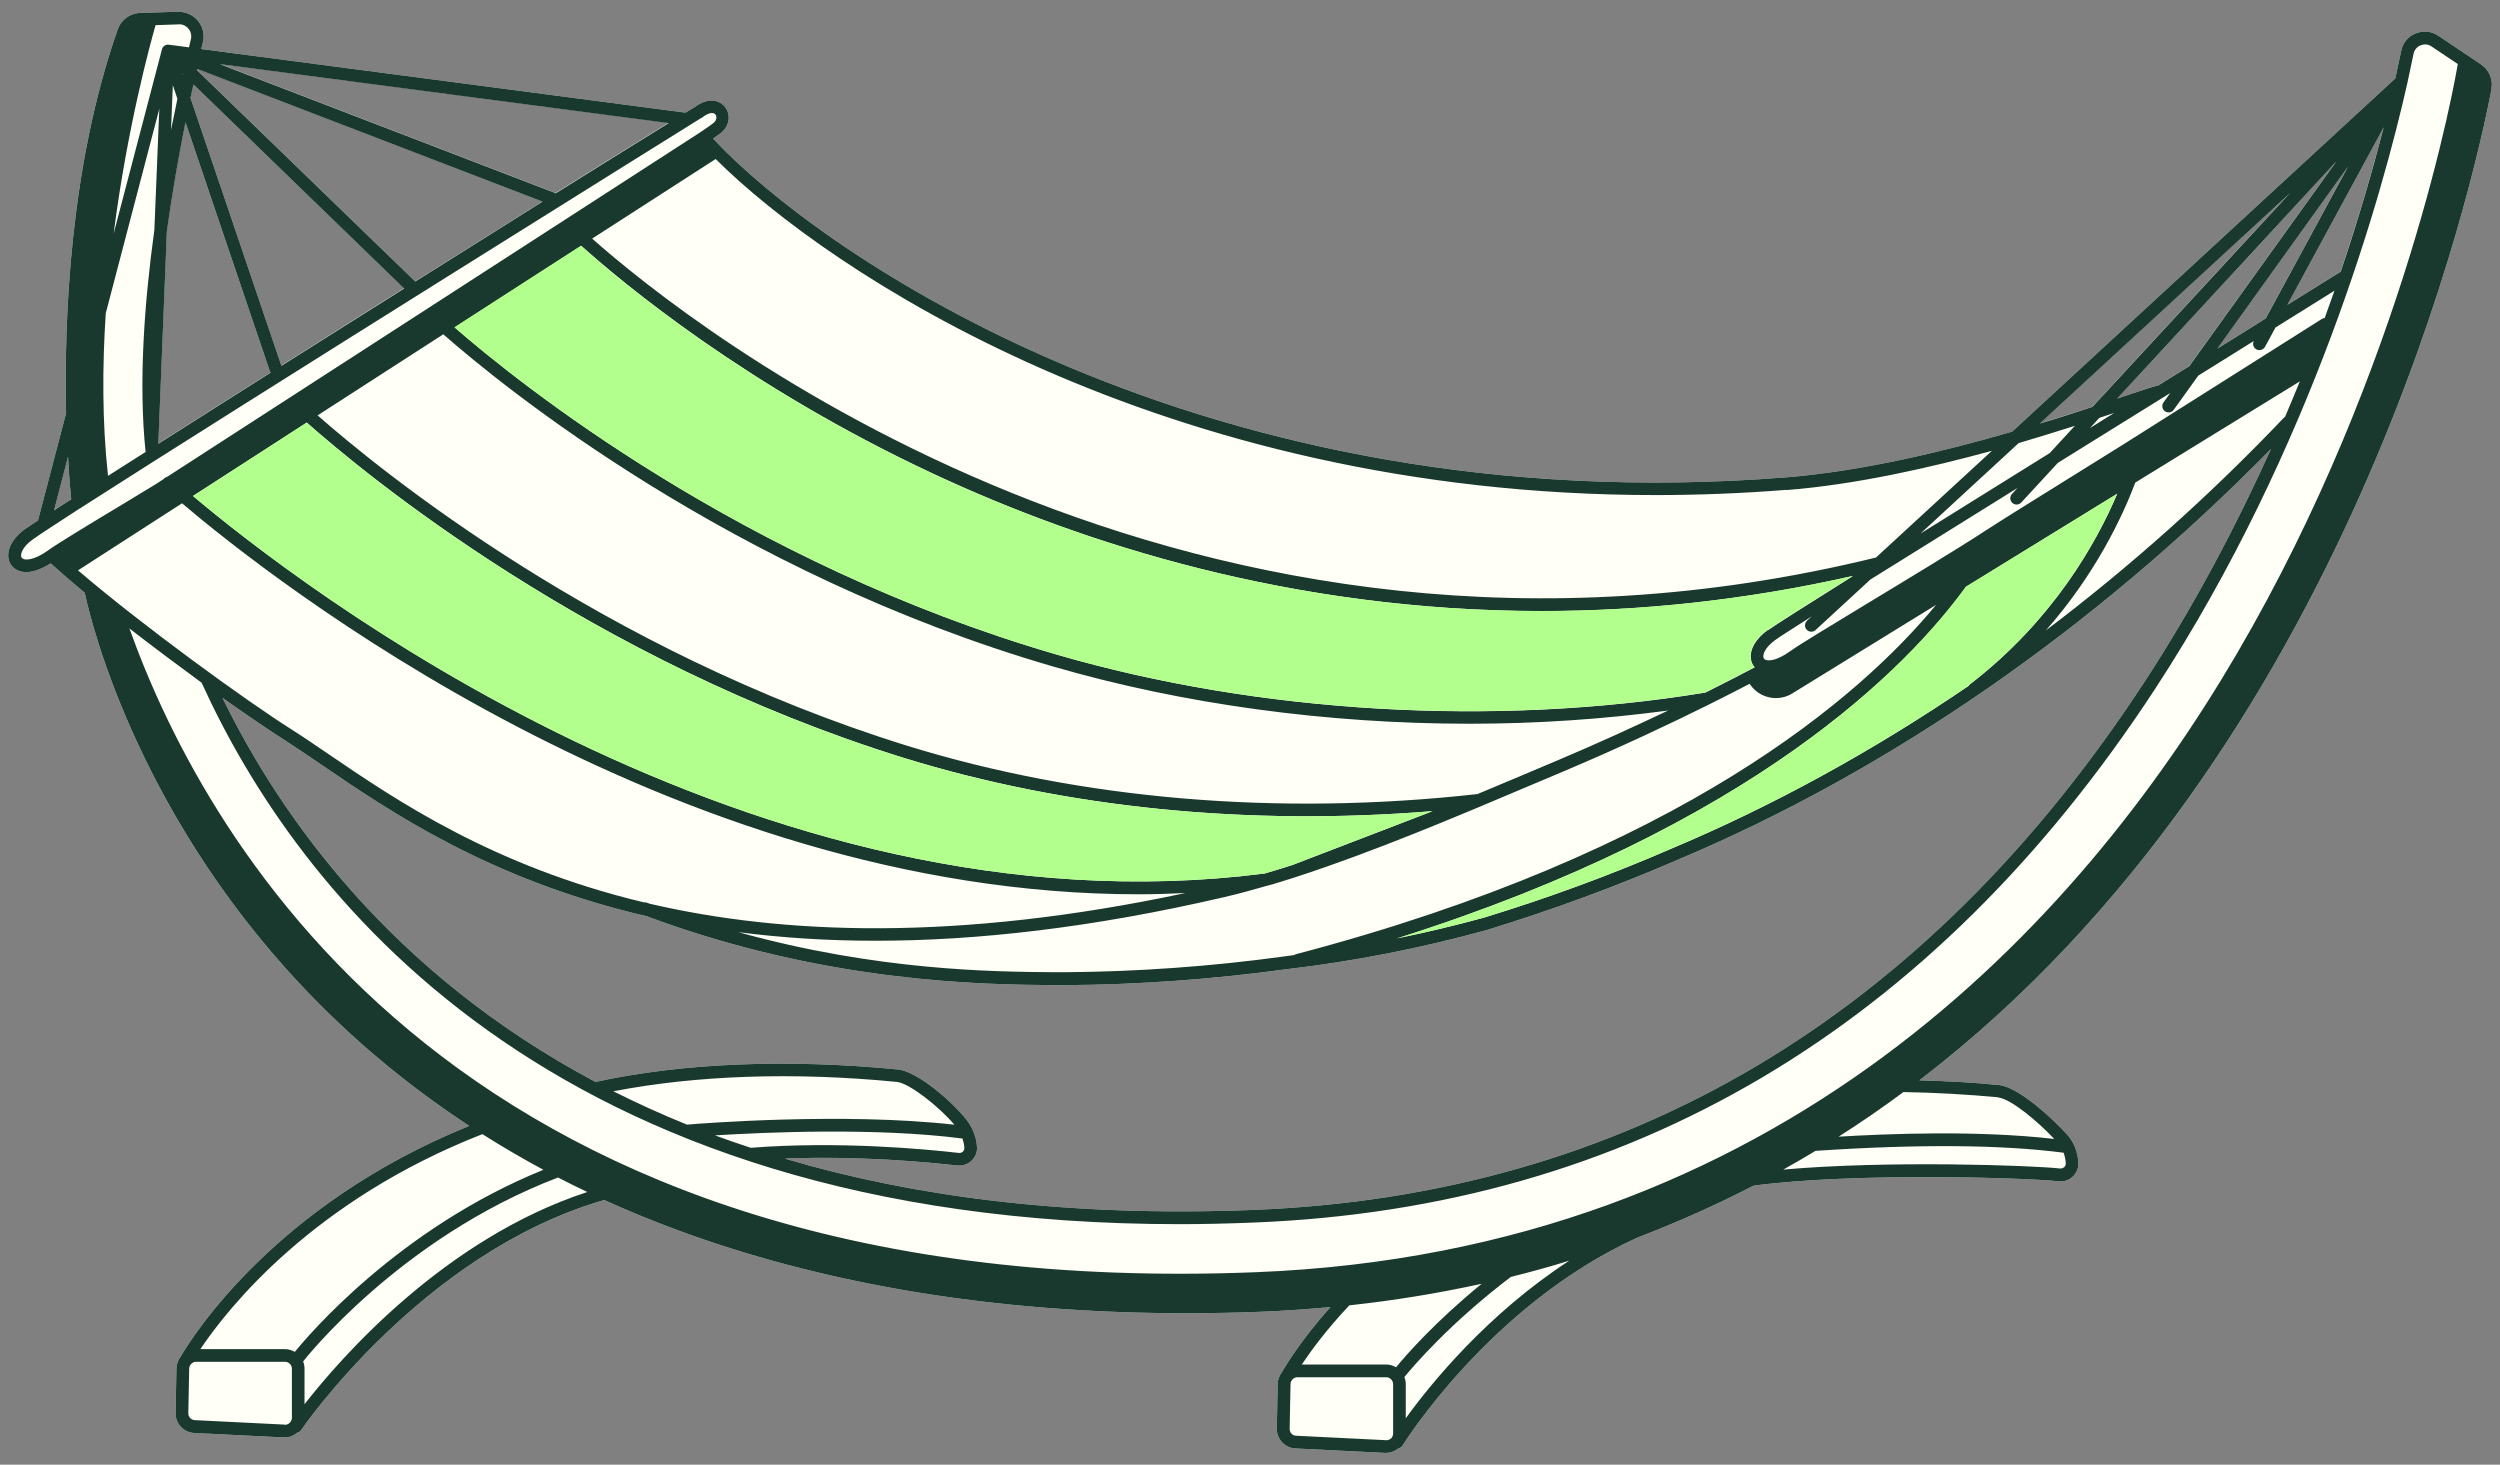
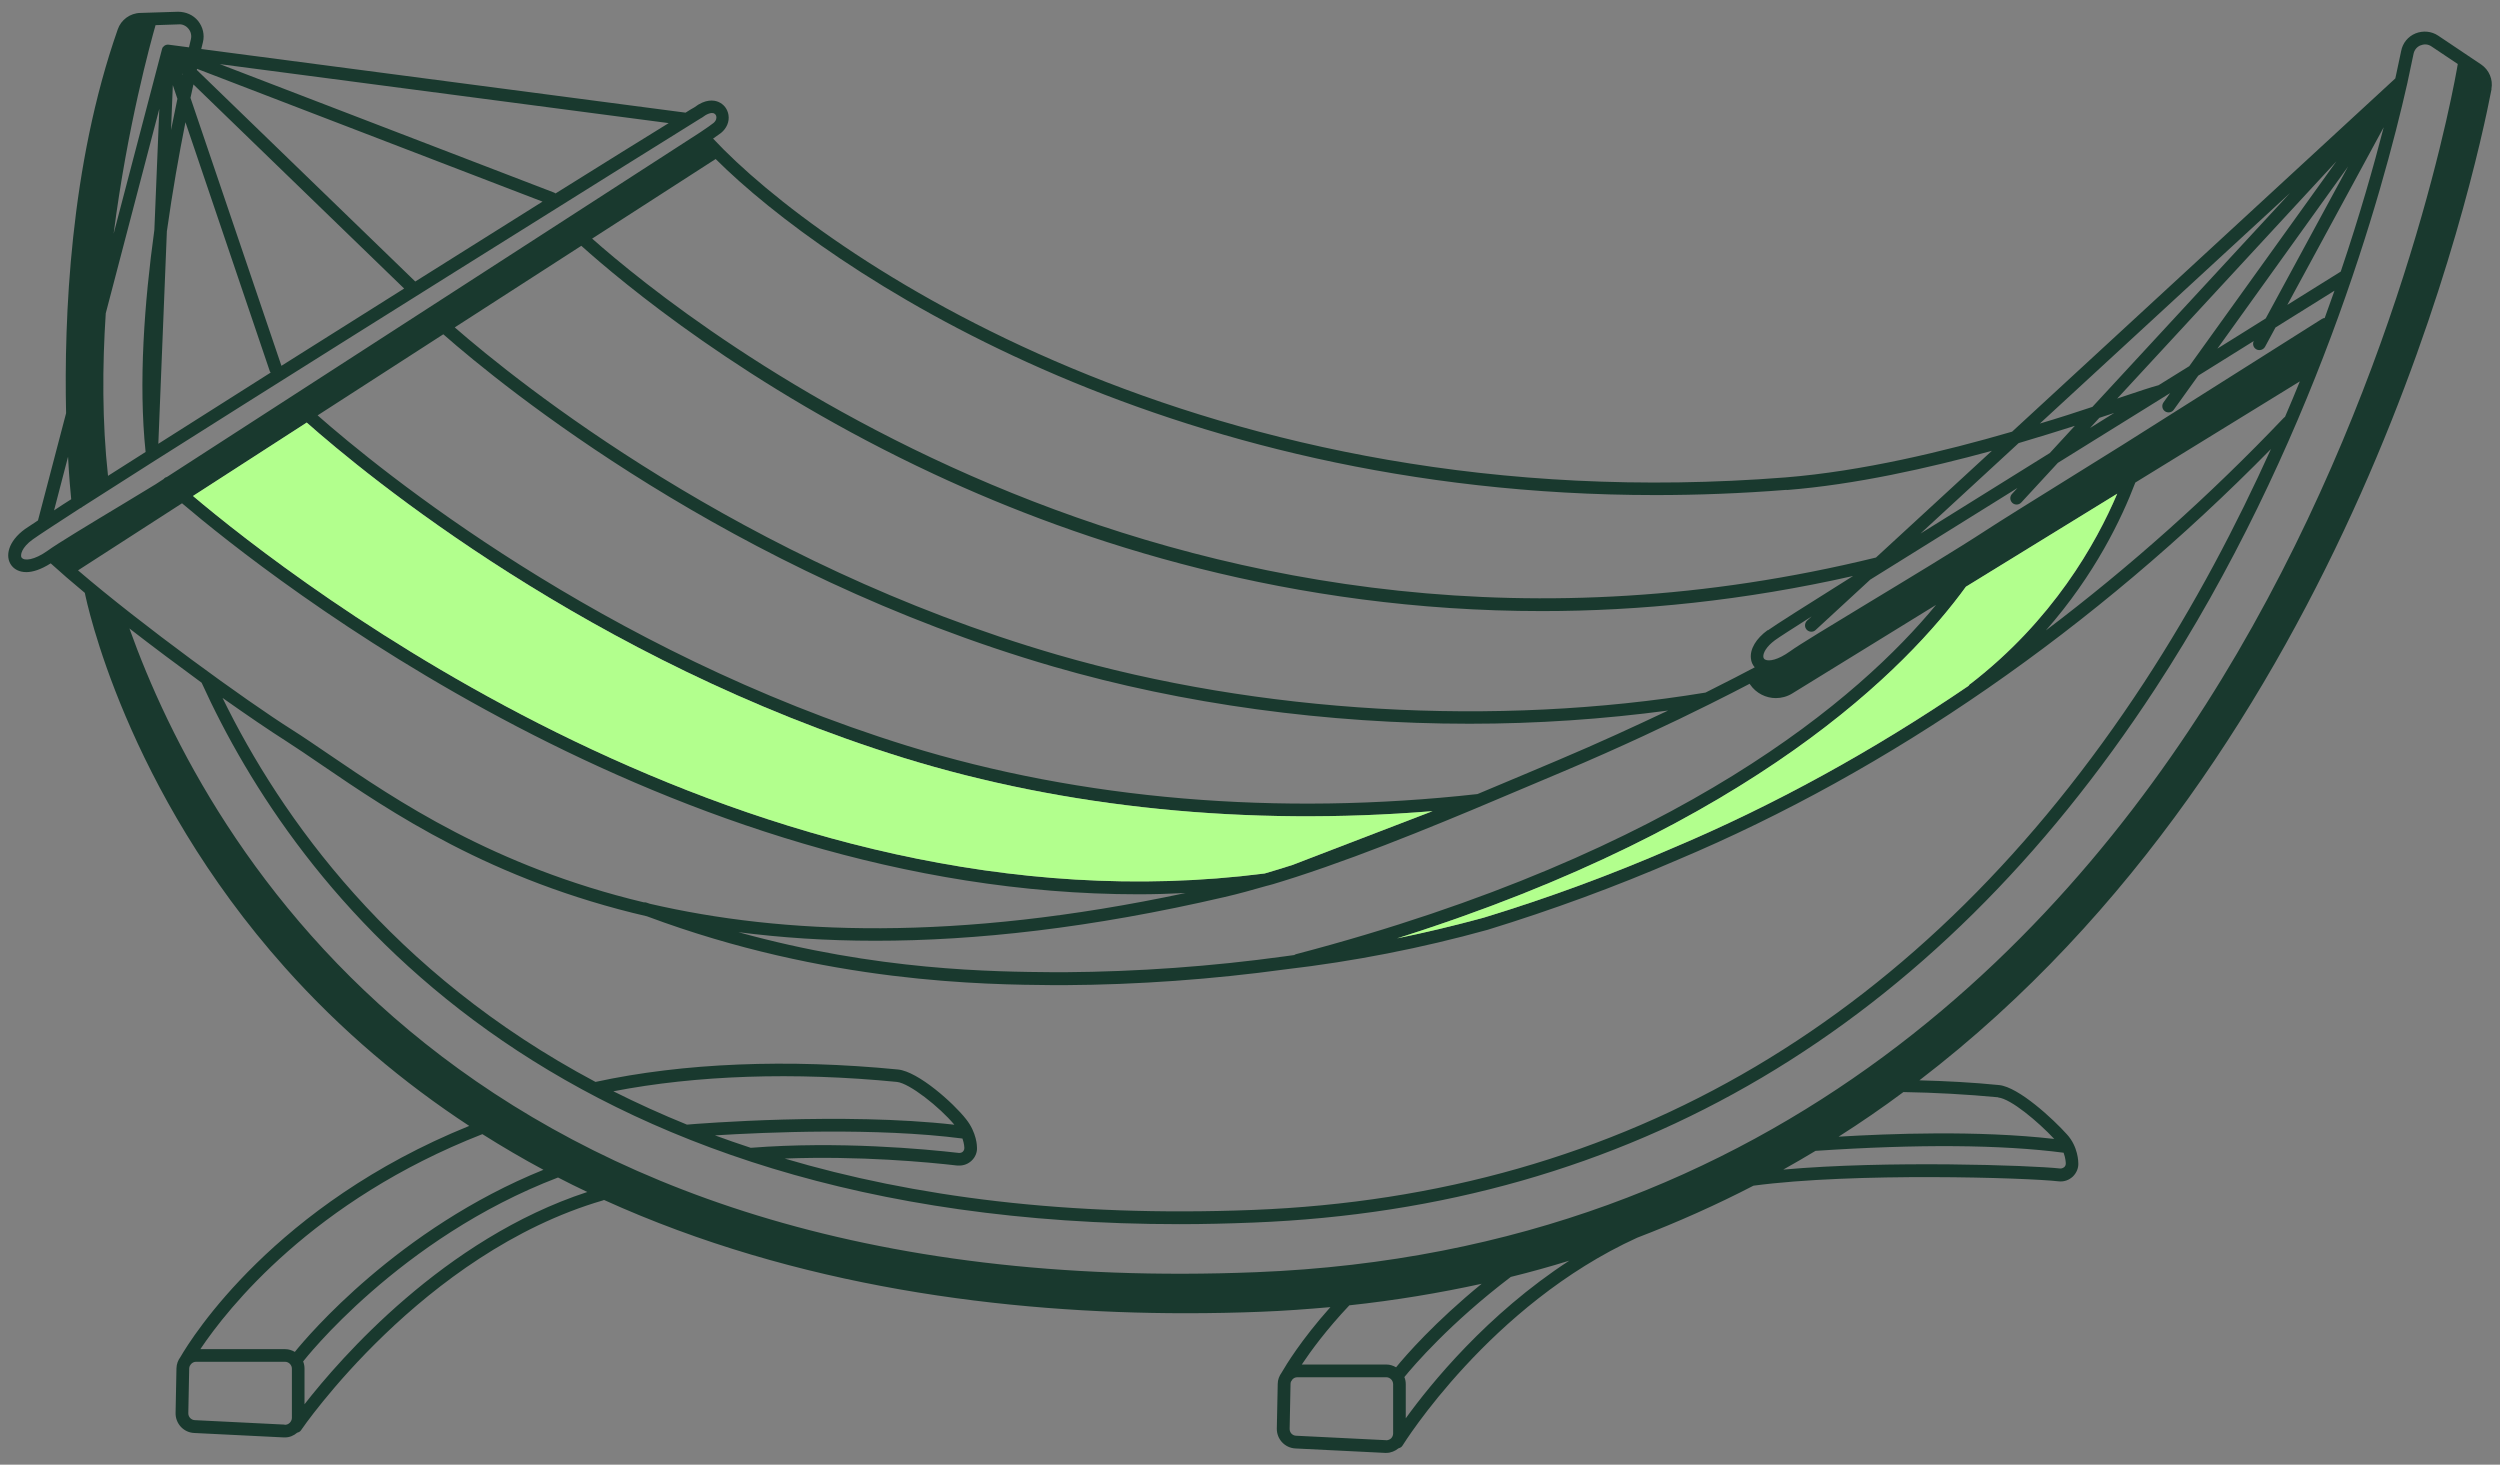
<svg xmlns="http://www.w3.org/2000/svg" width="99px" height="58px" viewBox="0 0 99 58" version="1.1">
  <rect x="0" y="0" width="99" height="58" fill="#808080" stroke="none" />
  <g id="surface1">
-     <path style=" stroke:none;fill-rule:nonzero;fill:rgb(100%,99.608%,96.863%);fill-opacity:1;" d="M 98.66 3.523 C 98.73 3.148 98.57 2.766 98.25 2.551 L 96.555 1.414 C 96.289 1.234 95.953 1.203 95.652 1.324 C 95.359 1.445 95.145 1.703 95.086 2.02 C 95.023 2.316 94.949 2.68 94.855 3.105 L 79.68 17.094 C 76.984 17.879 73.723 18.664 70.699 18.906 C 47.695 20.711 32.465 10.023 28.238 5.488 C 28.379 5.391 28.488 5.309 28.551 5.266 C 28.773 5.086 28.891 4.82 28.848 4.555 C 28.812 4.316 28.66 4.121 28.438 4.031 C 28.273 3.965 27.938 3.91 27.492 4.254 C 27.434 4.285 27.312 4.355 27.148 4.461 L 7.969 1.941 C 7.988 1.852 8.016 1.754 8.035 1.676 C 8.109 1.375 8.035 1.07 7.844 0.828 C 7.648 0.59 7.367 0.469 7.055 0.465 L 5.559 0.512 C 5.152 0.52 4.793 0.785 4.664 1.16 C 2.766 6.566 2.535 12.629 2.617 16.363 L 1.504 20.609 C 1.25 20.773 1.074 20.895 0.992 20.949 C 0.309 21.445 0.199 22.039 0.445 22.379 C 0.559 22.539 0.758 22.656 1.043 22.656 C 1.301 22.656 1.625 22.551 2.008 22.309 C 2.398 22.664 2.855 23.059 3.359 23.477 C 3.426 23.809 4.949 31.211 11.289 38.32 C 13.52 40.82 15.98 42.879 18.582 44.586 C 10.883 47.703 7.598 52.953 7.145 53.738 C 7.051 53.863 6.992 54.016 6.988 54.184 L 6.953 55.953 C 6.945 56.375 7.27 56.727 7.688 56.746 L 11.242 56.922 C 11.242 56.922 11.27 56.922 11.285 56.922 C 11.465 56.922 11.633 56.852 11.77 56.734 C 11.828 56.719 11.883 56.695 11.918 56.641 C 11.965 56.57 16.723 49.625 23.879 47.535 C 23.895 47.535 23.898 47.523 23.914 47.516 C 31.562 50.988 39.867 52.004 46.965 52.004 C 47.988 52.004 48.984 51.984 49.953 51.945 C 50.883 51.91 51.789 51.84 52.684 51.762 C 51.527 53.059 50.926 54.055 50.75 54.359 C 50.66 54.484 50.598 54.637 50.598 54.801 L 50.562 56.57 C 50.555 56.988 50.879 57.34 51.301 57.359 L 54.855 57.535 C 54.855 57.535 54.879 57.535 54.895 57.535 C 55.074 57.535 55.242 57.465 55.383 57.352 C 55.445 57.336 55.504 57.305 55.539 57.246 C 55.574 57.191 59.008 51.664 64.836 49.012 C 66.438 48.398 67.973 47.711 69.438 46.953 C 73.426 46.422 80.27 46.637 81.523 46.781 C 81.73 46.805 81.934 46.734 82.086 46.59 C 82.234 46.445 82.312 46.25 82.301 46.059 C 82.301 46.035 82.301 45.414 81.855 44.926 C 81.312 44.32 79.945 43.051 79.168 42.969 C 78.113 42.863 77.059 42.809 76.008 42.781 C 93.074 29.711 98 6.98 98.664 3.535 Z M 37.914 46.156 C 37.938 46.156 37.969 46.156 37.992 46.156 C 38.176 46.156 38.344 46.086 38.473 45.965 C 38.625 45.824 38.703 45.625 38.688 45.434 C 38.688 45.41 38.688 44.859 38.254 44.316 C 37.766 43.691 36.363 42.43 35.559 42.352 C 31.195 41.926 27.055 42.09 23.582 42.844 C 15.504 38.547 11.125 32.371 8.812 27.637 C 9.801 28.336 10.68 28.934 11.301 29.328 C 11.73 29.602 12.203 29.926 12.73 30.285 C 15.457 32.145 19.426 34.852 25.617 36.285 C 32.742 38.945 39.035 38.988 41.734 39.012 L 42.145 39.012 C 45.062 38.996 48.016 38.781 50.902 38.387 C 53.598 38.074 56.289 37.547 58.91 36.82 C 61.453 36.039 63.988 35.109 66.43 34.051 C 74.84 30.512 82.945 24.895 89.93 17.781 C 88.578 20.773 86.93 23.93 84.91 27.02 C 76.215 40.309 64.336 47.34 49.605 47.914 C 42.266 48.199 36.16 47.387 31.074 45.879 C 34.035 45.766 36.77 46.023 37.91 46.156 Z M 92.688 10.754 C 92.027 11.164 91.324 11.609 90.574 12.074 L 94.391 5.039 C 93.988 6.602 93.434 8.551 92.688 10.75 Z M 89.719 12.609 C 89.098 13 88.461 13.395 87.805 13.805 L 92.98 6.594 Z M 86.688 14.5 C 86.289 14.75 85.883 15 85.473 15.254 C 85.188 15.328 84.68 15.5 83.98 15.734 C 83.934 15.75 83.879 15.77 83.836 15.785 L 92.52 6.387 Z M 90.684 7.637 L 82.855 16.109 C 82.238 16.316 81.535 16.539 80.773 16.77 Z M 6.609 9.121 C 6.824 7.574 7.082 6.105 7.34 4.828 L 10.684 14.699 C 10.684 14.699 10.703 14.727 10.715 14.746 C 9.125 15.75 7.609 16.711 6.266 17.566 L 6.605 9.125 Z M 11.141 14.48 L 7.539 3.863 C 7.578 3.68 7.617 3.504 7.652 3.336 L 16 11.414 C 14.379 12.434 12.73 13.477 11.133 14.48 Z M 16.438 11.141 L 7.789 2.762 C 7.789 2.762 7.793 2.73 7.801 2.715 L 21.48 7.977 C 19.938 8.941 18.219 10.02 16.438 11.141 Z M 21.992 7.648 C 21.992 7.648 21.965 7.625 21.945 7.621 L 8.699 2.531 L 26.473 4.863 C 25.492 5.465 23.91 6.453 21.992 7.648 Z M 2.695 18.078 C 2.738 18.914 2.793 19.5 2.82 19.766 C 2.57 19.926 2.34 20.07 2.141 20.203 Z M 2.695 18.078 " />
    <path style=" stroke:none;fill-rule:nonzero;fill:rgb(9.804%,22.353%,18.039%);fill-opacity:1;" d="M 98.66 3.523 C 98.73 3.148 98.57 2.766 98.25 2.551 L 96.555 1.414 C 96.289 1.234 95.953 1.203 95.652 1.324 C 95.359 1.445 95.145 1.703 95.086 2.02 C 95.023 2.316 94.949 2.68 94.855 3.105 L 79.68 17.094 C 76.984 17.879 73.723 18.664 70.699 18.906 C 47.695 20.711 32.465 10.023 28.238 5.488 C 28.379 5.391 28.488 5.309 28.551 5.266 C 28.773 5.086 28.891 4.82 28.848 4.555 C 28.812 4.316 28.66 4.121 28.438 4.031 C 28.273 3.965 27.938 3.91 27.492 4.254 C 27.434 4.285 27.312 4.355 27.148 4.461 L 7.969 1.941 C 7.988 1.852 8.016 1.754 8.035 1.676 C 8.109 1.375 8.035 1.07 7.844 0.828 C 7.648 0.59 7.367 0.469 7.055 0.465 L 5.559 0.512 C 5.152 0.52 4.793 0.785 4.664 1.16 C 2.766 6.566 2.535 12.629 2.617 16.363 L 1.504 20.609 C 1.25 20.773 1.074 20.895 0.992 20.949 C 0.309 21.445 0.199 22.039 0.445 22.379 C 0.559 22.539 0.758 22.656 1.043 22.656 C 1.301 22.656 1.625 22.551 2.008 22.309 C 2.398 22.664 2.855 23.059 3.359 23.477 C 3.426 23.809 4.949 31.211 11.289 38.32 C 13.52 40.82 15.98 42.879 18.582 44.586 C 10.883 47.703 7.598 52.953 7.145 53.738 C 7.051 53.863 6.992 54.016 6.988 54.184 L 6.953 55.953 C 6.945 56.375 7.27 56.727 7.688 56.746 L 11.242 56.922 C 11.242 56.922 11.27 56.922 11.285 56.922 C 11.465 56.922 11.633 56.852 11.77 56.734 C 11.828 56.719 11.883 56.695 11.918 56.641 C 11.965 56.57 16.723 49.625 23.879 47.535 C 23.895 47.535 23.898 47.523 23.914 47.516 C 31.562 50.988 39.867 52.004 46.965 52.004 C 47.988 52.004 48.984 51.984 49.953 51.945 C 50.883 51.91 51.789 51.84 52.684 51.762 C 51.527 53.059 50.926 54.055 50.75 54.359 C 50.66 54.484 50.598 54.637 50.598 54.801 L 50.562 56.57 C 50.555 56.988 50.879 57.34 51.301 57.359 L 54.855 57.535 C 54.855 57.535 54.879 57.535 54.895 57.535 C 55.074 57.535 55.242 57.465 55.383 57.352 C 55.445 57.336 55.504 57.305 55.539 57.246 C 55.574 57.191 59.008 51.664 64.836 49.012 C 66.438 48.398 67.973 47.711 69.438 46.953 C 73.426 46.422 80.27 46.637 81.523 46.781 C 81.73 46.805 81.934 46.734 82.086 46.59 C 82.234 46.445 82.312 46.25 82.301 46.059 C 82.301 46.035 82.301 45.414 81.855 44.926 C 81.312 44.32 79.945 43.051 79.168 42.969 C 78.113 42.863 77.059 42.809 76.008 42.781 C 93.074 29.711 98 6.98 98.664 3.535 Z M 24.289 43.215 C 27.582 42.578 31.445 42.445 35.516 42.844 C 36.016 42.895 37.203 43.836 37.793 44.539 C 33.391 44.039 27.645 44.496 27.203 44.535 C 26.184 44.121 25.215 43.68 24.289 43.215 Z M 38.113 45.086 C 38.184 45.289 38.188 45.441 38.188 45.449 C 38.195 45.531 38.152 45.578 38.129 45.605 C 38.105 45.629 38.047 45.664 37.969 45.656 C 36.645 45.504 33.203 45.18 29.73 45.453 C 29.25 45.297 28.773 45.129 28.312 44.961 C 30.324 44.836 34.707 44.645 38.113 45.086 Z M 37.914 46.156 C 37.938 46.156 37.969 46.156 37.992 46.156 C 38.176 46.156 38.344 46.086 38.473 45.965 C 38.625 45.824 38.703 45.625 38.688 45.434 C 38.688 45.41 38.688 44.859 38.254 44.316 C 37.766 43.691 36.363 42.43 35.559 42.352 C 31.195 41.926 27.055 42.09 23.582 42.844 C 15.504 38.547 11.125 32.371 8.812 27.637 C 9.801 28.336 10.68 28.934 11.301 29.328 C 11.73 29.602 12.203 29.926 12.73 30.285 C 15.457 32.145 19.426 34.852 25.617 36.285 C 32.742 38.945 39.035 38.988 41.734 39.012 L 42.145 39.012 C 45.062 38.996 48.016 38.781 50.902 38.387 C 53.598 38.074 56.289 37.547 58.91 36.82 C 61.453 36.039 63.988 35.109 66.43 34.051 C 74.84 30.512 82.945 24.895 89.93 17.781 C 88.578 20.773 86.93 23.93 84.91 27.02 C 76.215 40.309 64.336 47.34 49.605 47.914 C 42.266 48.199 36.16 47.387 31.074 45.879 C 34.035 45.766 36.77 46.023 37.91 46.156 Z M 58.508 31.445 C 50.625 32.324 42.82 31.664 35.934 29.535 C 23.793 25.773 15.027 18.605 12.578 16.449 L 17.555 13.238 C 19.902 15.301 28.945 22.684 41.707 26.395 C 46.855 27.891 52.559 28.66 58.195 28.66 C 60.855 28.66 63.492 28.48 66.059 28.137 C 64.789 28.738 63.293 29.43 61.699 30.102 L 60.34 30.676 C 59.75 30.926 59.133 31.184 58.508 31.445 Z M 12.145 16.73 C 14.469 18.789 23.379 26.164 35.789 30.012 C 42.203 31.996 49.41 32.719 56.734 32.121 L 51.18 34.254 C 50.809 34.375 50.445 34.484 50.086 34.59 C 29.793 37.191 11.609 22.988 7.645 19.641 L 12.148 16.734 Z M 50.188 35.074 C 50.293 35.059 51.328 34.727 51.328 34.727 C 54.383 33.734 57.719 32.324 60.535 31.129 L 61.895 30.555 C 64.148 29.605 66.219 28.625 67.723 27.875 C 67.734 27.875 67.742 27.863 67.754 27.859 C 68.367 27.555 68.883 27.289 69.285 27.078 L 69.301 27.102 C 69.539 27.453 69.93 27.645 70.324 27.645 C 70.543 27.645 70.77 27.586 70.973 27.461 L 76.668 23.953 C 73.688 27.566 66.625 33.766 51.309 37.789 C 51.289 37.797 51.27 37.809 51.25 37.82 C 51.113 37.836 50.984 37.859 50.848 37.875 C 47.98 38.27 45.051 38.48 42.152 38.5 L 41.75 38.5 C 39.332 38.48 34.766 38.445 29.238 36.914 C 30.91 37.129 32.707 37.254 34.664 37.254 C 38.625 37.254 43.199 36.754 48.492 35.523 C 49.039 35.398 49.609 35.238 50.195 35.07 Z M 78.027 27.078 C 78 27.102 77.98 27.125 77.965 27.156 C 74.184 29.73 70.242 31.895 66.234 33.586 C 63.809 34.641 61.293 35.566 58.77 36.336 C 57.633 36.648 56.484 36.922 55.324 37.16 C 69.48 32.695 75.57 26.387 77.855 23.234 L 83.844 19.551 C 83.008 21.52 81.293 24.566 78.027 27.086 Z M 90.492 16.504 C 90.492 16.504 90.461 16.523 90.445 16.539 C 87.492 19.641 84.328 22.461 81.016 24.965 C 82.961 22.754 84.023 20.52 84.559 19.109 L 91.074 15.102 C 90.883 15.566 90.695 16.031 90.488 16.504 Z M 92.043 12.594 C 92.016 12.594 91.984 12.609 91.953 12.629 C 91.953 12.629 91.953 12.629 91.949 12.629 L 84.043 17.625 C 83.379 18.039 82.738 18.441 82.141 18.809 C 80.445 19.863 79.105 20.699 78.695 20.969 C 77.5 21.75 75.598 22.898 73.918 23.914 C 72.484 24.785 71.238 25.535 70.891 25.789 C 70.395 26.145 70.055 26.191 69.91 26.125 C 69.859 26.105 69.84 26.07 69.828 26.016 C 69.812 25.859 69.949 25.602 70.289 25.352 C 70.449 25.234 70.965 24.906 71.742 24.41 L 71.559 24.578 C 71.461 24.676 71.449 24.828 71.543 24.934 C 71.594 24.988 71.66 25.016 71.73 25.016 C 71.789 25.016 71.848 24.996 71.898 24.949 L 74.062 22.953 C 75.688 21.941 77.711 20.68 79.891 19.324 L 79.676 19.559 C 79.578 19.66 79.59 19.82 79.688 19.914 C 79.738 19.961 79.801 19.98 79.859 19.98 C 79.926 19.98 79.992 19.953 80.043 19.898 L 81.492 18.328 C 81.969 18.035 82.449 17.734 82.93 17.434 C 83.934 16.809 84.945 16.184 85.938 15.566 L 85.676 15.934 C 85.594 16.047 85.617 16.203 85.73 16.285 C 85.84 16.363 86 16.34 86.078 16.23 L 87.051 14.875 C 87.801 14.406 88.535 13.949 89.25 13.504 C 89.188 13.625 89.234 13.77 89.355 13.836 C 89.473 13.898 89.625 13.855 89.695 13.734 L 90.109 12.969 C 90.934 12.453 91.715 11.969 92.445 11.512 C 92.32 11.871 92.188 12.23 92.055 12.602 Z M 92.695 10.754 C 92.035 11.164 91.328 11.609 90.578 12.074 L 94.395 5.039 C 93.992 6.602 93.438 8.551 92.695 10.75 Z M 89.723 12.609 C 89.105 13 88.465 13.395 87.809 13.805 L 92.984 6.594 Z M 86.695 14.5 C 86.293 14.75 85.891 15 85.48 15.254 C 85.195 15.328 84.684 15.5 83.984 15.734 C 83.938 15.75 83.883 15.77 83.84 15.785 L 92.523 6.387 Z M 83.723 16.352 C 83.402 16.551 83.086 16.75 82.766 16.949 L 83.133 16.547 C 83.34 16.477 83.539 16.41 83.723 16.352 Z M 81.164 17.945 C 79.348 19.074 77.605 20.16 76.051 21.129 L 79.938 17.547 C 80.738 17.309 81.488 17.078 82.164 16.863 L 81.164 17.949 Z M 70 24.953 C 69.543 25.285 69.293 25.699 69.336 26.074 C 69.348 26.211 69.402 26.328 69.488 26.426 C 69.086 26.641 68.41 26.988 67.539 27.426 C 59.219 28.797 49.863 28.25 41.863 25.926 C 29.379 22.297 20.488 15.125 18.008 12.965 L 23.02 9.734 C 24.625 11.176 29.57 15.316 36.984 18.773 C 42.848 21.512 51.133 24.199 61.062 24.199 C 64.938 24.199 69.062 23.785 73.383 22.809 C 71.539 23.965 70.277 24.766 70.008 24.961 Z M 7.203 19.926 C 10.648 22.855 26.5 35.414 45.082 35.414 C 45.703 35.414 46.324 35.395 46.949 35.363 C 37.844 37.301 30.973 37.004 25.734 35.789 C 25.695 35.773 25.652 35.762 25.609 35.746 C 25.574 35.73 25.535 35.73 25.5 35.734 C 19.527 34.305 15.684 31.684 13.027 29.875 C 12.492 29.512 12.016 29.184 11.582 28.91 C 9.719 27.734 5.594 24.734 3.09 22.586 L 7.215 19.926 Z M 95.859 1.797 C 96.004 1.734 96.16 1.75 96.289 1.84 L 97.328 2.535 C 97.238 3.086 95.266 14.453 88.586 25.875 C 82.309 36.602 70.48 49.555 49.742 50.379 C 18.418 51.629 8.199 33.48 5.125 24.887 C 6.062 25.613 7.055 26.355 7.984 27.035 C 11.688 35.176 21.594 48.477 46.719 48.477 C 47.664 48.477 48.641 48.453 49.629 48.414 C 64.535 47.828 76.543 40.727 85.336 27.289 C 91.578 17.746 94.363 7.578 95.328 3.305 C 95.328 3.297 95.328 3.289 95.336 3.281 C 95.336 3.273 95.336 3.27 95.336 3.266 C 95.434 2.816 95.516 2.43 95.578 2.125 C 95.609 1.977 95.711 1.855 95.848 1.797 Z M 90.688 7.641 L 82.859 16.113 C 82.242 16.32 81.539 16.547 80.777 16.773 Z M 70.75 19.406 C 73.469 19.191 76.359 18.539 78.879 17.852 L 74.289 22.078 C 47.055 28.754 27.223 12.797 23.449 9.449 L 28.34 6.297 C 32.793 10.73 45.984 19.605 65.559 19.605 C 67.242 19.605 68.973 19.539 70.75 19.398 Z M 4.277 18.84 C 4.043 16.699 4.051 14.5 4.188 12.406 L 6.309 4.309 L 6.113 9.102 C 5.715 11.996 5.48 15.164 5.766 17.898 C 5.234 18.234 4.738 18.555 4.277 18.844 Z M 7.027 3.906 C 6.945 4.297 6.859 4.715 6.773 5.148 L 6.844 3.371 L 7.023 3.906 Z M 7.219 2.914 L 7.238 2.934 C 7.238 2.934 7.238 2.949 7.234 2.961 Z M 6.613 9.129 C 6.828 7.586 7.09 6.113 7.344 4.84 L 10.688 14.711 C 10.688 14.711 10.707 14.734 10.719 14.754 C 9.129 15.762 7.613 16.719 6.27 17.574 L 6.609 9.137 Z M 11.145 14.488 L 7.543 3.875 C 7.586 3.691 7.625 3.516 7.66 3.344 L 16.004 11.426 C 14.383 12.445 12.734 13.484 11.141 14.488 Z M 16.445 11.148 L 7.793 2.77 C 7.793 2.77 7.801 2.738 7.805 2.727 L 21.484 7.984 C 19.945 8.949 18.223 10.031 16.445 11.148 Z M 22 7.66 C 22 7.66 21.969 7.637 21.949 7.629 L 8.703 2.539 L 26.48 4.875 C 25.5 5.477 23.914 6.465 22 7.66 Z M 7.078 0.965 C 7.219 0.949 7.375 1.023 7.469 1.145 C 7.562 1.262 7.594 1.41 7.559 1.555 C 7.535 1.648 7.508 1.766 7.484 1.875 L 6.684 1.77 C 6.684 1.77 6.684 1.77 6.68 1.77 C 6.68 1.77 6.68 1.77 6.676 1.77 C 6.664 1.77 6.652 1.77 6.645 1.77 C 6.633 1.77 6.625 1.77 6.613 1.77 C 6.555 1.781 6.504 1.805 6.469 1.852 C 6.469 1.855 6.457 1.859 6.453 1.863 C 6.449 1.871 6.445 1.879 6.438 1.887 C 6.438 1.891 6.434 1.898 6.43 1.906 C 6.426 1.914 6.418 1.93 6.414 1.945 C 6.414 1.945 6.414 1.949 6.414 1.953 L 4.5 9.254 C 5.043 5.016 5.965 1.68 6.16 0.996 L 7.082 0.965 Z M 2.695 18.086 C 2.738 18.922 2.793 19.504 2.82 19.77 C 2.57 19.93 2.34 20.074 2.141 20.211 Z M 0.859 22.09 C 0.789 21.996 0.848 21.68 1.301 21.359 C 1.551 21.18 2.215 20.746 3.168 20.129 C 3.211 20.113 3.238 20.094 3.27 20.066 C 9.516 16.055 27.66 4.734 27.75 4.684 C 27.766 4.676 27.785 4.664 27.801 4.656 C 27.984 4.512 28.164 4.445 28.27 4.488 C 28.344 4.52 28.363 4.59 28.367 4.621 C 28.375 4.66 28.375 4.77 28.254 4.871 C 28.168 4.941 27.988 5.066 27.738 5.234 L 6.605 18.891 C 6.562 18.898 6.523 18.922 6.492 18.953 C 6.492 18.953 6.492 18.965 6.488 18.965 L 6.164 19.176 C 5.75 19.426 5.34 19.676 4.934 19.922 C 3.492 20.789 2.254 21.539 1.902 21.797 C 1.344 22.199 0.953 22.211 0.867 22.09 Z M 19.105 44.914 C 19.898 45.414 20.703 45.887 21.52 46.324 C 15.777 48.648 12.18 52.91 11.676 53.535 C 11.559 53.469 11.43 53.426 11.285 53.426 L 7.934 53.426 C 9.02 51.805 12.391 47.539 19.098 44.914 Z M 11.273 56.414 L 7.719 56.238 C 7.57 56.234 7.453 56.109 7.457 55.961 L 7.492 54.191 C 7.492 54.156 7.504 54.121 7.516 54.09 C 7.516 54.086 7.523 54.078 7.527 54.074 C 7.527 54.074 7.539 54.055 7.555 54.031 C 7.605 53.965 7.68 53.926 7.766 53.926 L 11.285 53.926 C 11.434 53.926 11.559 54.051 11.559 54.199 L 11.559 56.145 C 11.559 56.219 11.527 56.289 11.473 56.344 C 11.418 56.398 11.344 56.426 11.273 56.422 Z M 12.059 55.613 L 12.059 54.195 C 12.059 54.094 12.039 54 12.004 53.914 C 12.043 53.863 15.812 49.031 22.098 46.629 C 22.484 46.828 22.867 47.02 23.258 47.203 C 17.594 49.055 13.48 53.785 12.055 55.613 Z M 58.676 50.836 C 56.82 52.355 55.676 53.664 55.285 54.145 C 55.168 54.078 55.039 54.035 54.898 54.035 L 51.551 54.035 C 51.91 53.496 52.523 52.656 53.434 51.691 C 55.254 51.496 57 51.203 58.68 50.836 Z M 54.883 57.031 L 51.328 56.855 C 51.18 56.852 51.062 56.727 51.07 56.574 L 51.105 54.805 C 51.105 54.77 51.113 54.734 51.125 54.703 C 51.125 54.699 51.133 54.695 51.141 54.691 C 51.141 54.691 51.148 54.672 51.164 54.645 C 51.215 54.578 51.289 54.539 51.375 54.539 L 54.895 54.539 C 55.043 54.539 55.168 54.664 55.168 54.816 L 55.168 56.762 C 55.168 56.836 55.141 56.906 55.086 56.961 C 55.027 57.012 54.961 57.035 54.883 57.035 Z M 55.668 56.164 L 55.668 54.809 C 55.668 54.711 55.648 54.613 55.613 54.531 C 55.973 54.09 57.43 52.387 59.828 50.566 C 60.617 50.371 61.391 50.156 62.145 49.922 C 58.891 52.039 56.648 54.809 55.668 56.164 Z M 81.742 46.219 C 81.742 46.219 81.664 46.281 81.586 46.273 C 80.438 46.145 74.688 45.949 70.617 46.316 C 71.051 46.074 71.48 45.824 71.895 45.574 C 75.965 45.301 79.27 45.328 81.719 45.648 C 81.801 45.871 81.805 46.055 81.805 46.066 C 81.809 46.145 81.77 46.195 81.742 46.219 Z M 79.129 43.461 C 79.629 43.512 80.699 44.41 81.348 45.102 C 78.309 44.754 74.789 44.895 72.809 45.012 C 73.695 44.449 74.551 43.859 75.375 43.246 C 76.613 43.266 77.879 43.336 79.129 43.453 Z M 79.129 43.461 " />
    <path style=" stroke:none;fill-rule:nonzero;fill:rgb(69.804%,100%,55.294%);fill-opacity:1;" d="M 12.141 16.73 C 14.465 18.789 23.375 26.164 35.785 30.012 C 42.199 31.996 49.402 32.719 56.73 32.121 L 51.176 34.254 C 50.805 34.375 50.438 34.484 50.078 34.59 C 29.789 37.191 11.605 22.988 7.641 19.641 L 12.145 16.734 Z M 12.141 16.73 " />
    <path style=" stroke:none;fill-rule:nonzero;fill:rgb(69.804%,100%,55.294%);fill-opacity:1;" d="M 78.023 27.078 C 77.992 27.102 77.973 27.125 77.957 27.156 C 74.18 29.73 70.238 31.895 66.23 33.586 C 63.805 34.641 61.289 35.566 58.766 36.336 C 57.629 36.648 56.48 36.922 55.32 37.16 C 69.473 32.695 75.562 26.387 77.848 23.234 L 83.84 19.551 C 83.004 21.52 81.289 24.566 78.023 27.086 Z M 78.023 27.078 " />
-     <path style=" stroke:none;fill-rule:nonzero;fill:rgb(69.804%,100%,55.294%);fill-opacity:1;" d="M 69.984 24.949 C 69.527 25.281 69.277 25.695 69.32 26.07 C 69.336 26.203 69.391 26.324 69.473 26.422 C 69.07 26.637 68.395 26.984 67.523 27.422 C 59.203 28.789 49.848 28.246 41.848 25.922 C 29.363 22.289 20.473 15.121 17.992 12.961 L 23.004 9.73 C 24.609 11.172 29.555 15.309 36.969 18.77 C 42.832 21.504 51.117 24.195 61.051 24.195 C 64.926 24.195 69.051 23.781 73.367 22.805 C 71.523 23.961 70.266 24.762 69.992 24.953 Z M 69.984 24.949 " />
  </g>
</svg>